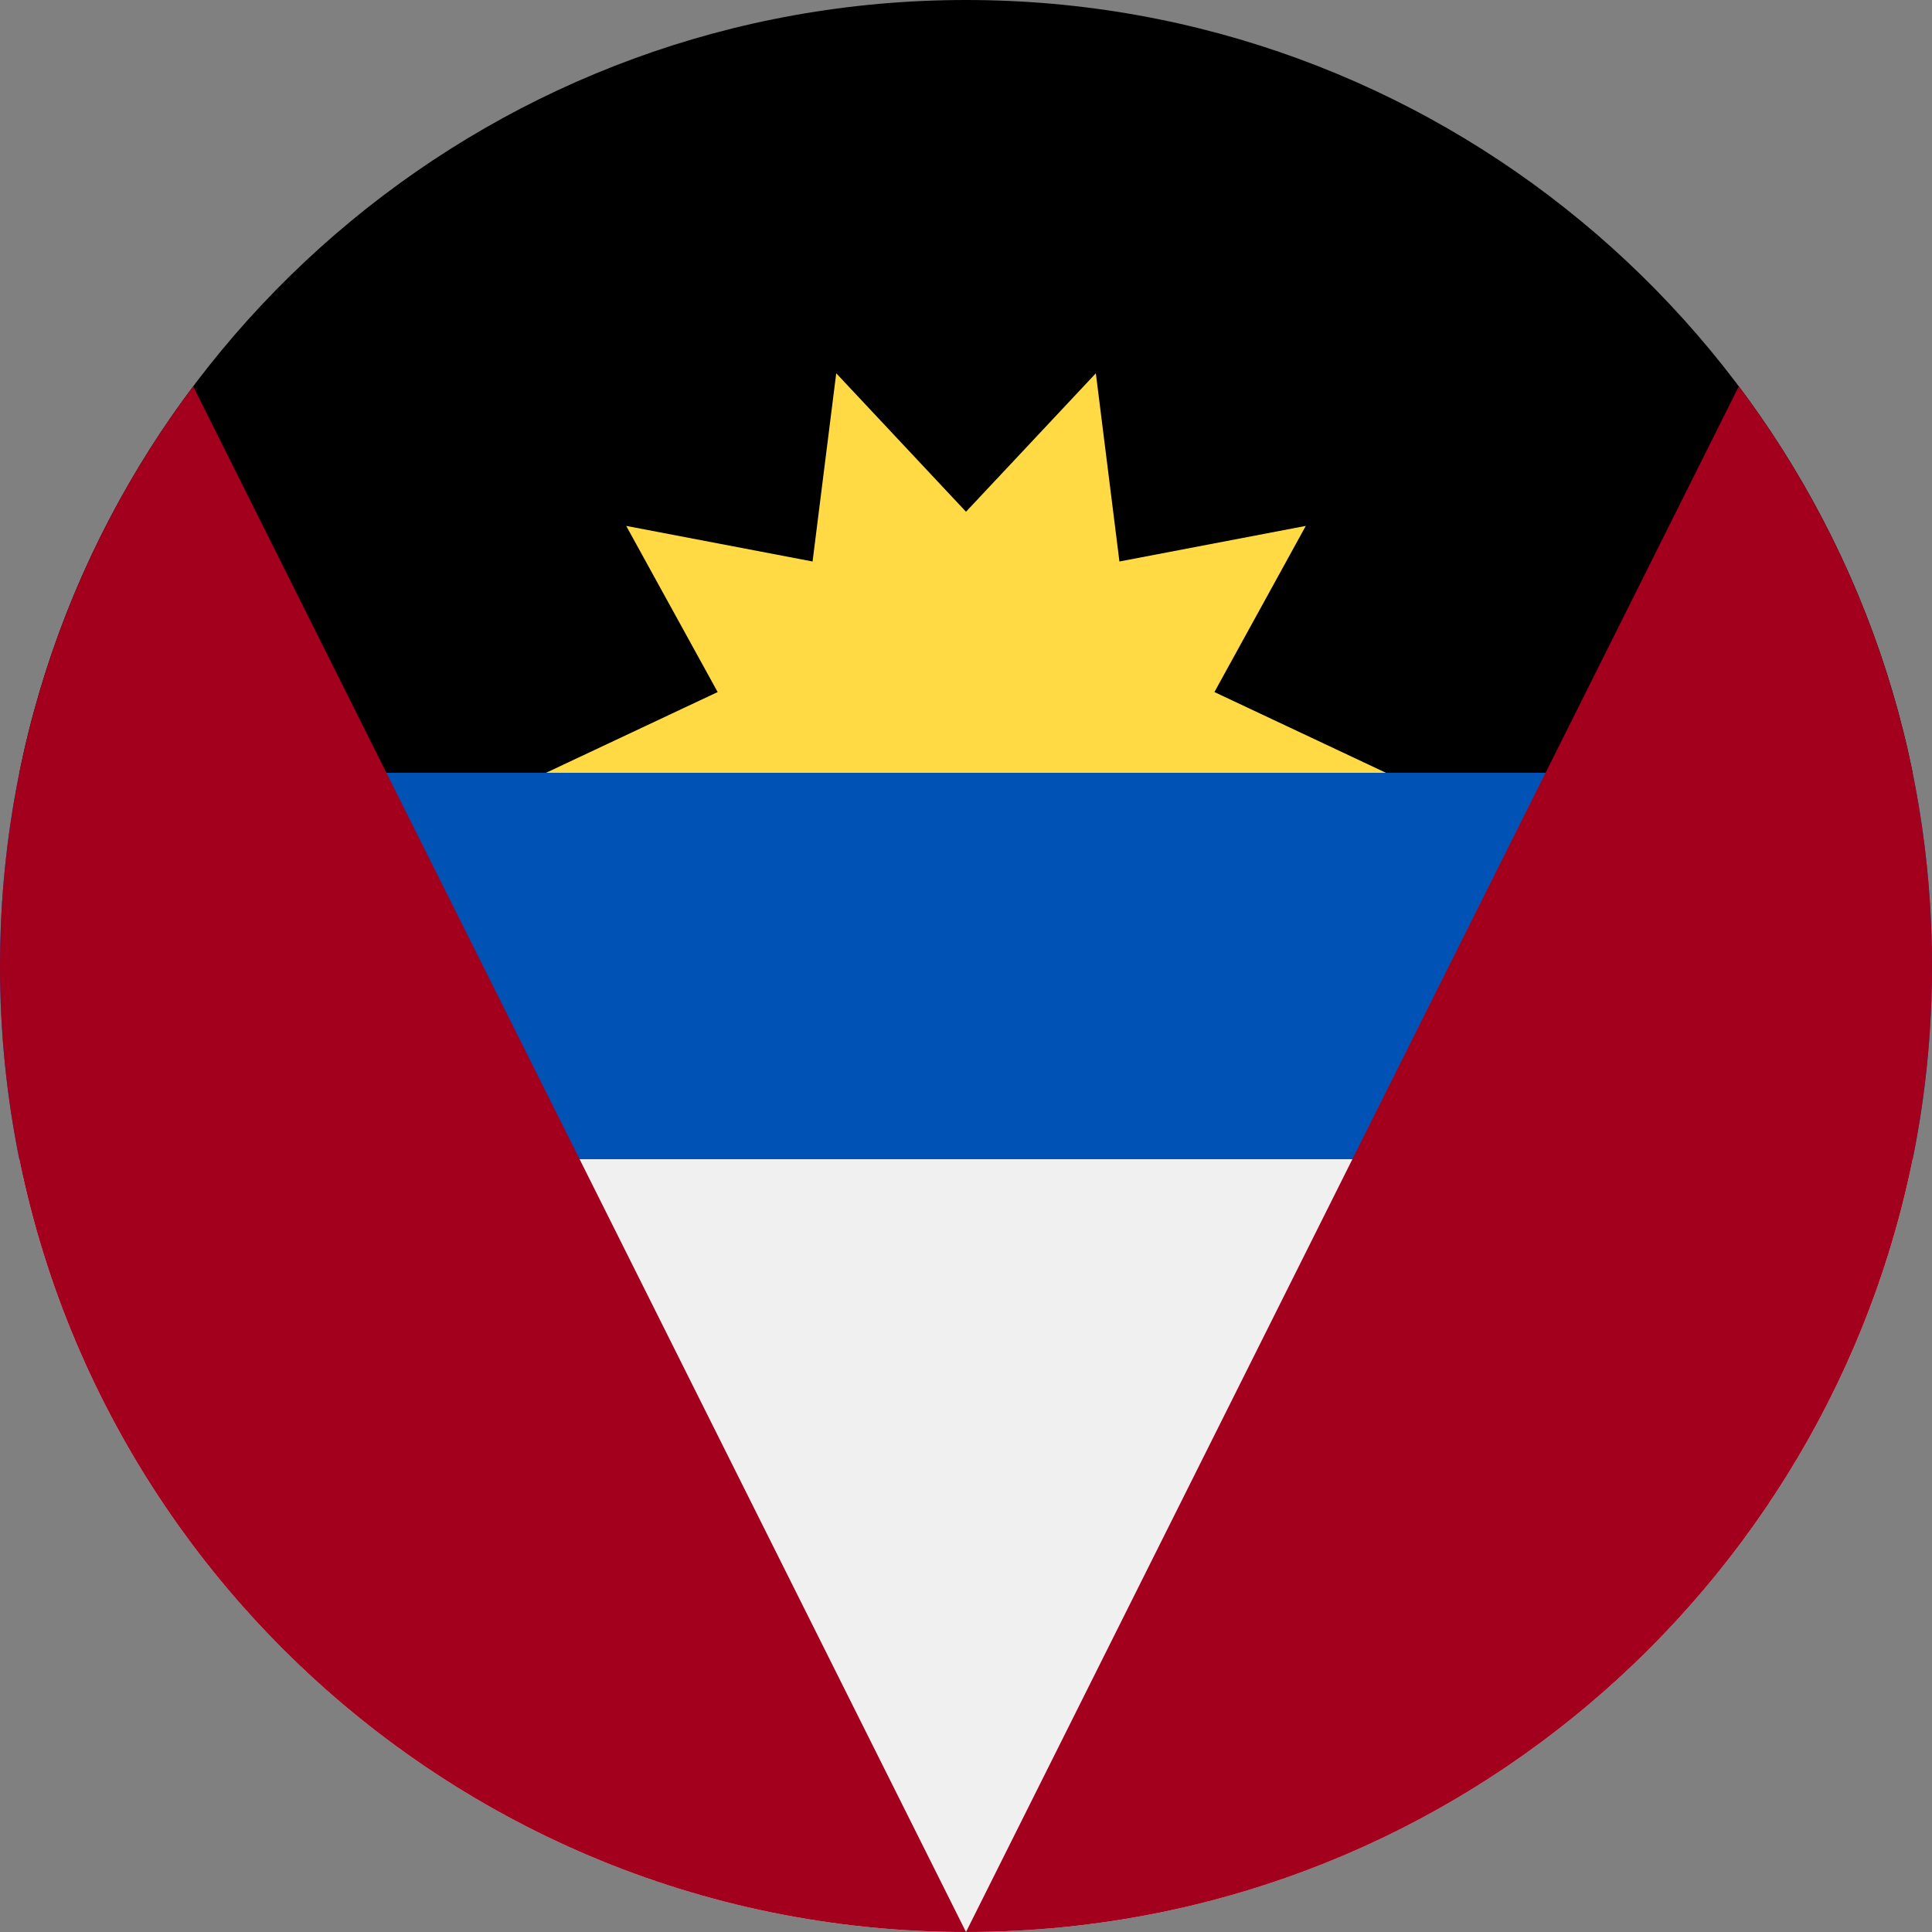
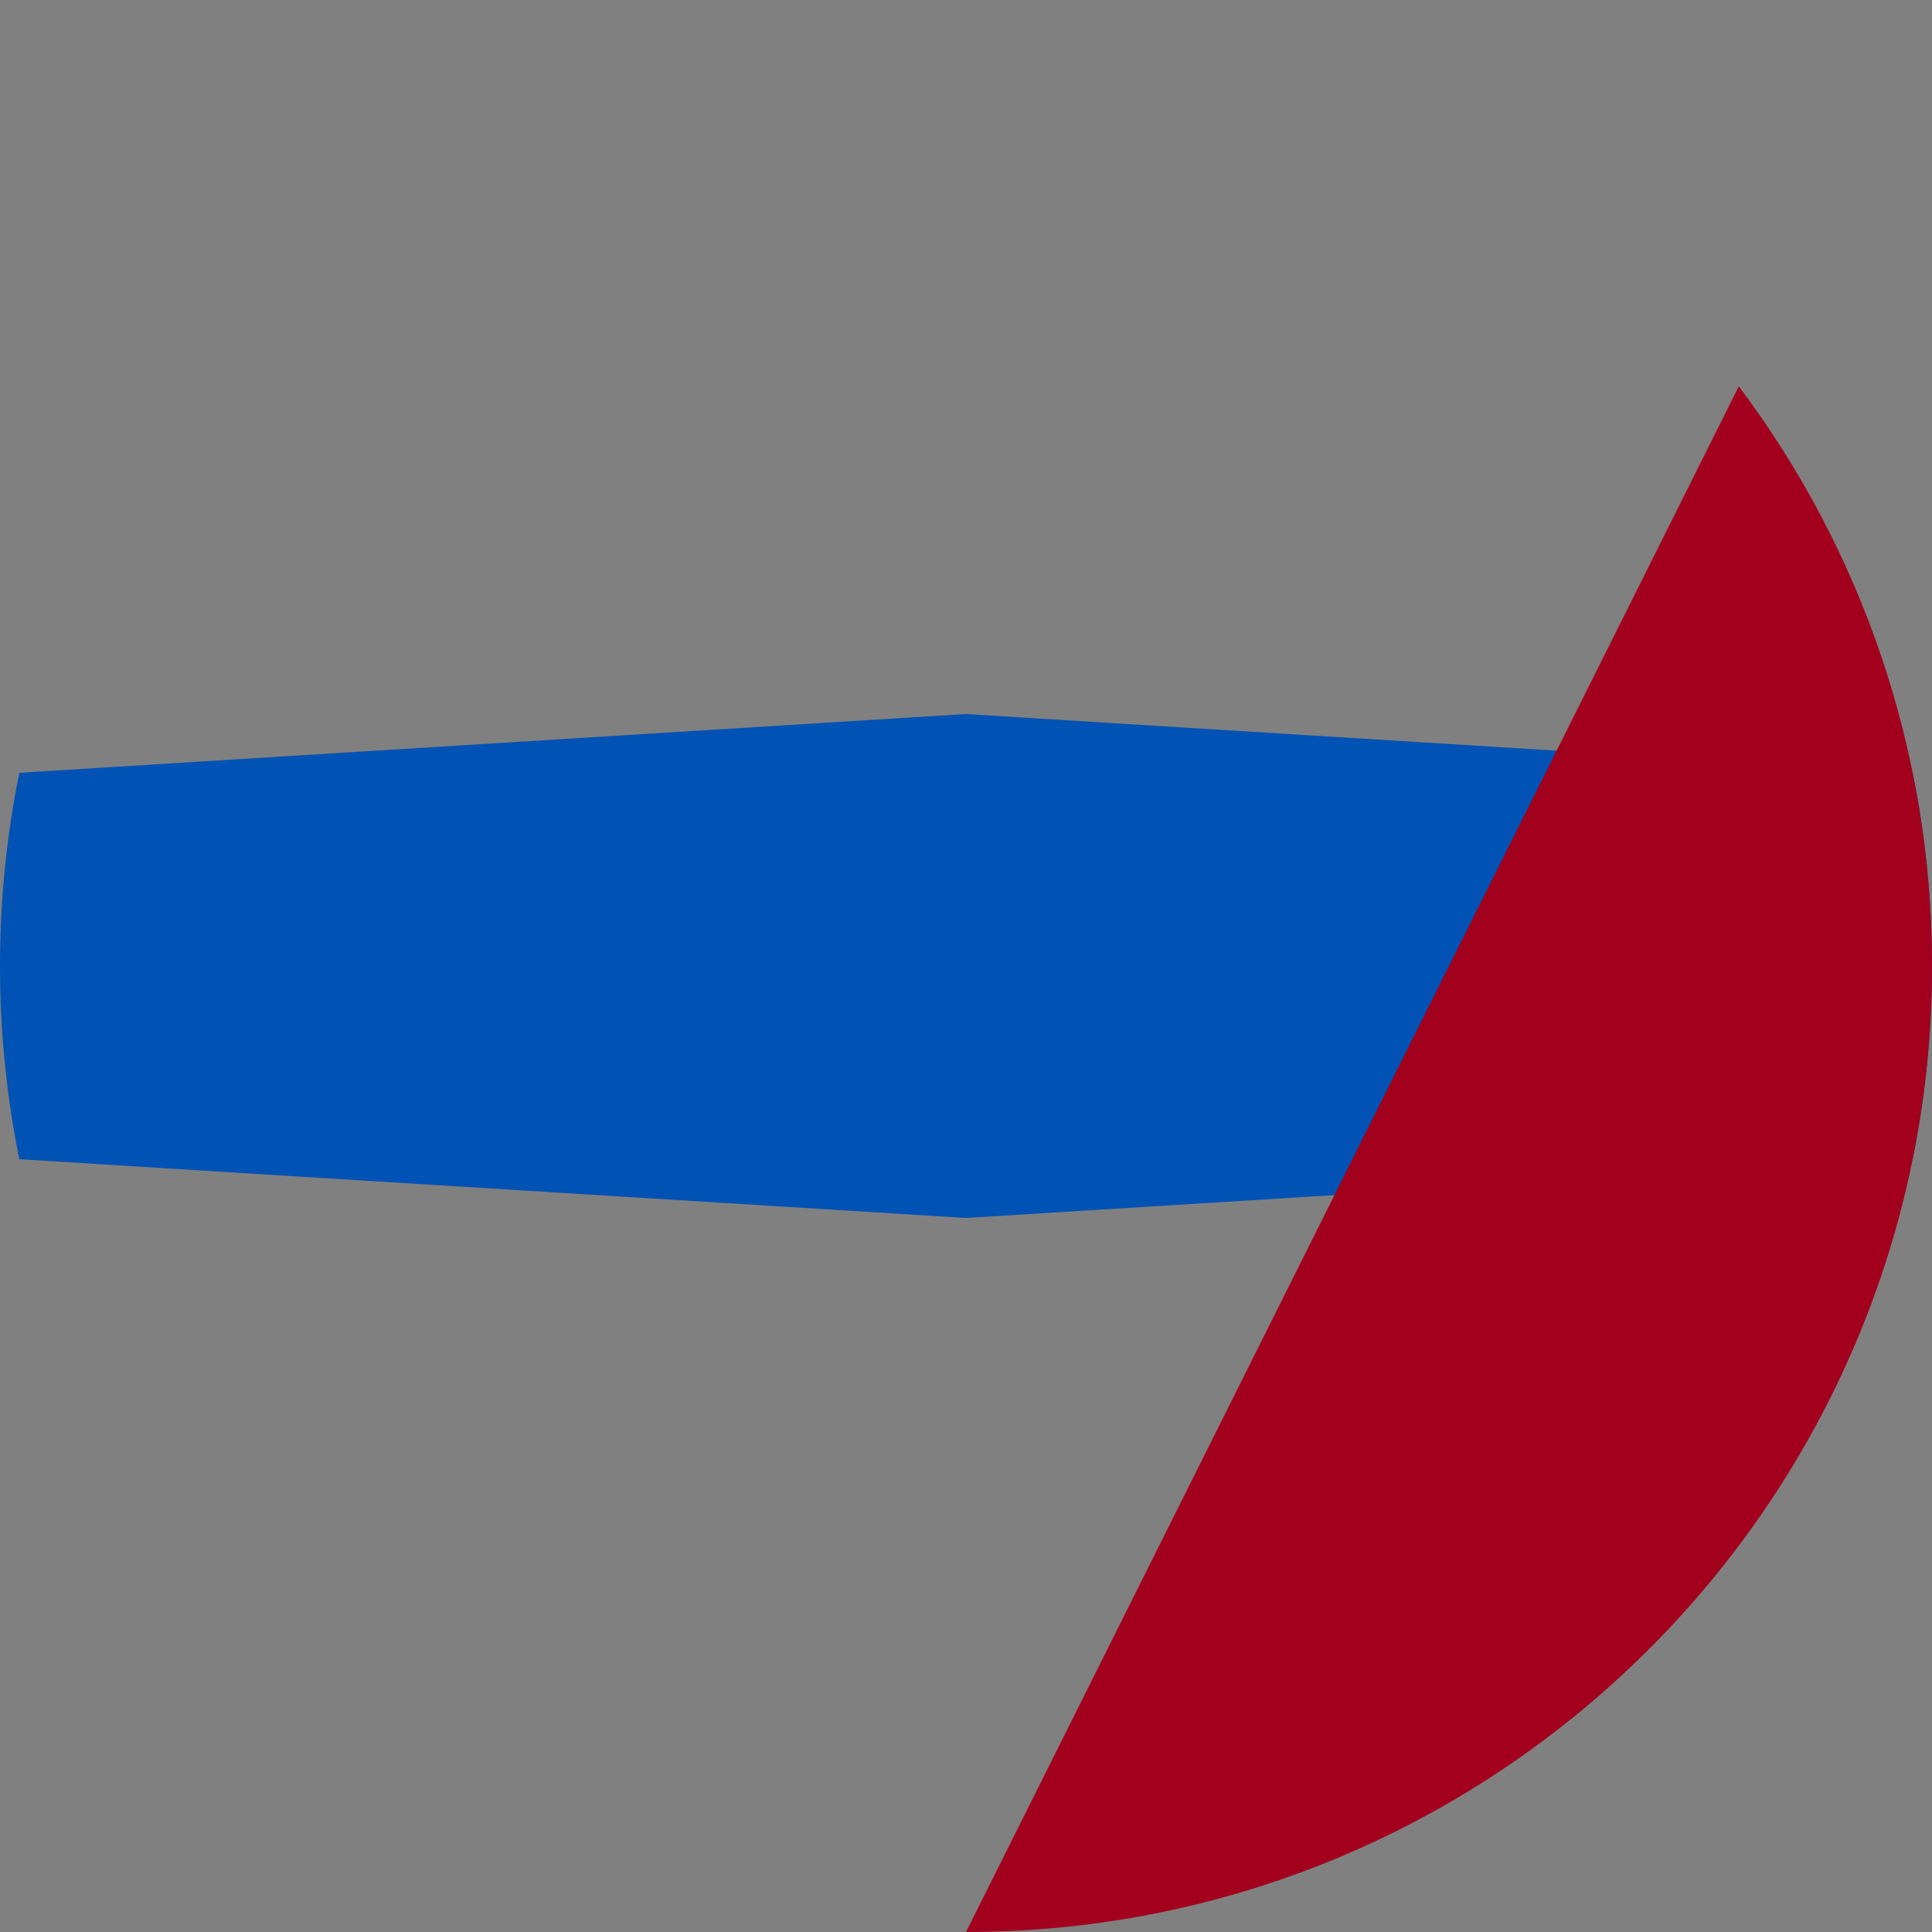
<svg xmlns="http://www.w3.org/2000/svg" width="24px" height="24px" viewBox="0 0 24 24" version="1.1">
  <rect x="0" y="0" width="24" height="24" fill="#808080" stroke="none" />
  <title>Icons+Indicators / Flags / antigua-and-barbuda</title>
  <g id="Page-1" stroke="none" stroke-width="1" fill="none" fill-rule="evenodd">
    <g id="Group" fill-rule="nonzero">
      <g id="antigua-and-barbuda">
        <path d="M0,12 C0,12.822 0.083,13.625 0.24,14.4 L12,15.13 L23.76,14.4 C23.917,13.625 24,12.822 24,12 C24,11.178 23.917,10.375 23.76,9.6 L12,8.87 L0.24,9.6 C0.083,10.375 0,11.178 0,12 Z" id="Path" fill="#0052B4" />
-         <path d="M23.76,14.4 L0.24,14.4 C1.352,19.877 6.195,24 12,24 C17.805,24 22.648,19.877 23.76,14.4 Z" id="Path" fill="#F0F0F0" />
-         <path d="M0.24,9.6 L23.76,9.6 C22.648,4.123 17.806,0 12,0 C6.194,0 1.352,4.123 0.24,9.6 Z" id="Path" fill="#000000" />
-         <polygon id="Path" fill="#FFDA44" points="17.217 9.6 6.783 9.6 8.915 8.597 7.779 6.533 10.094 6.975 10.388 4.637 12 6.357 13.613 4.637 13.906 6.975 16.221 6.533 15.086 8.597" />
        <g id="Group" transform="translate(0, 4.781)" fill="#A2001D">
-           <path d="M0,7.219 C0,13.846 5.373,19.219 12,19.219 L2.4,0.018 C0.893,2.024 0,4.517 0,7.219 Z" id="Path" />
          <path d="M12,19.219 C18.627,19.219 24,13.846 24,7.219 C24,4.517 23.107,2.024 21.6,0.018 L12,19.219 Z" id="Path" />
        </g>
      </g>
    </g>
  </g>
</svg>